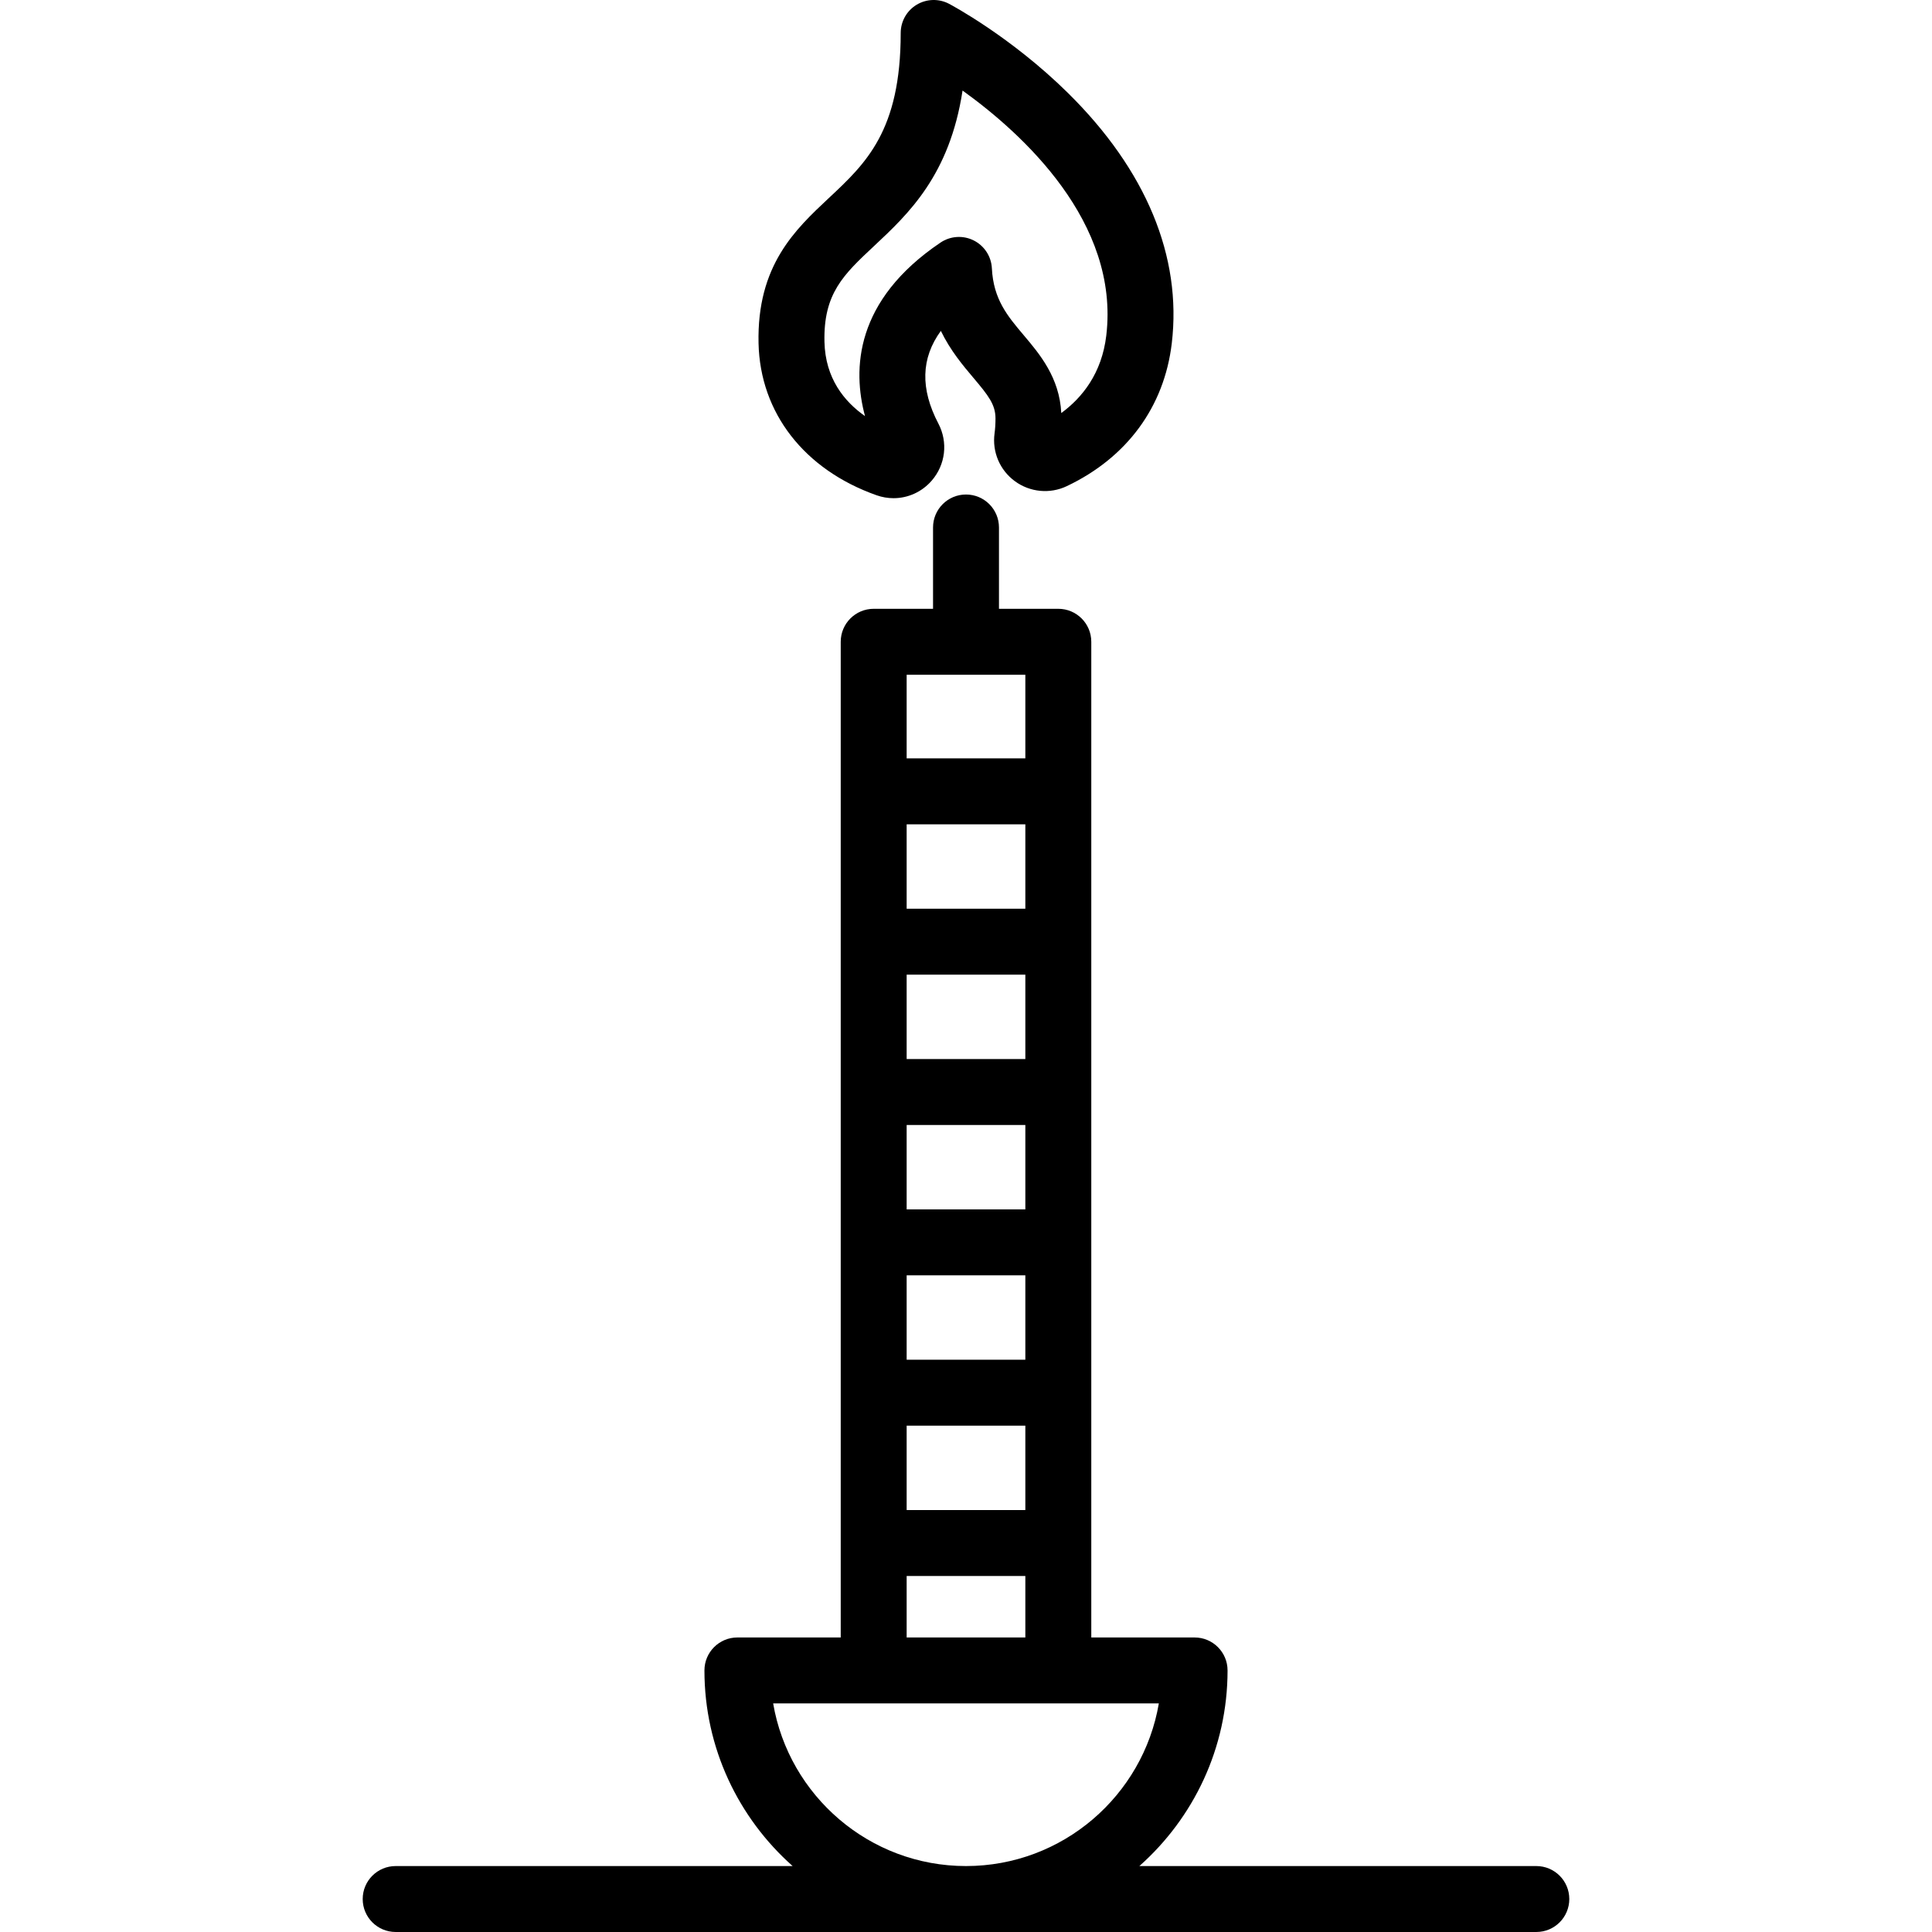
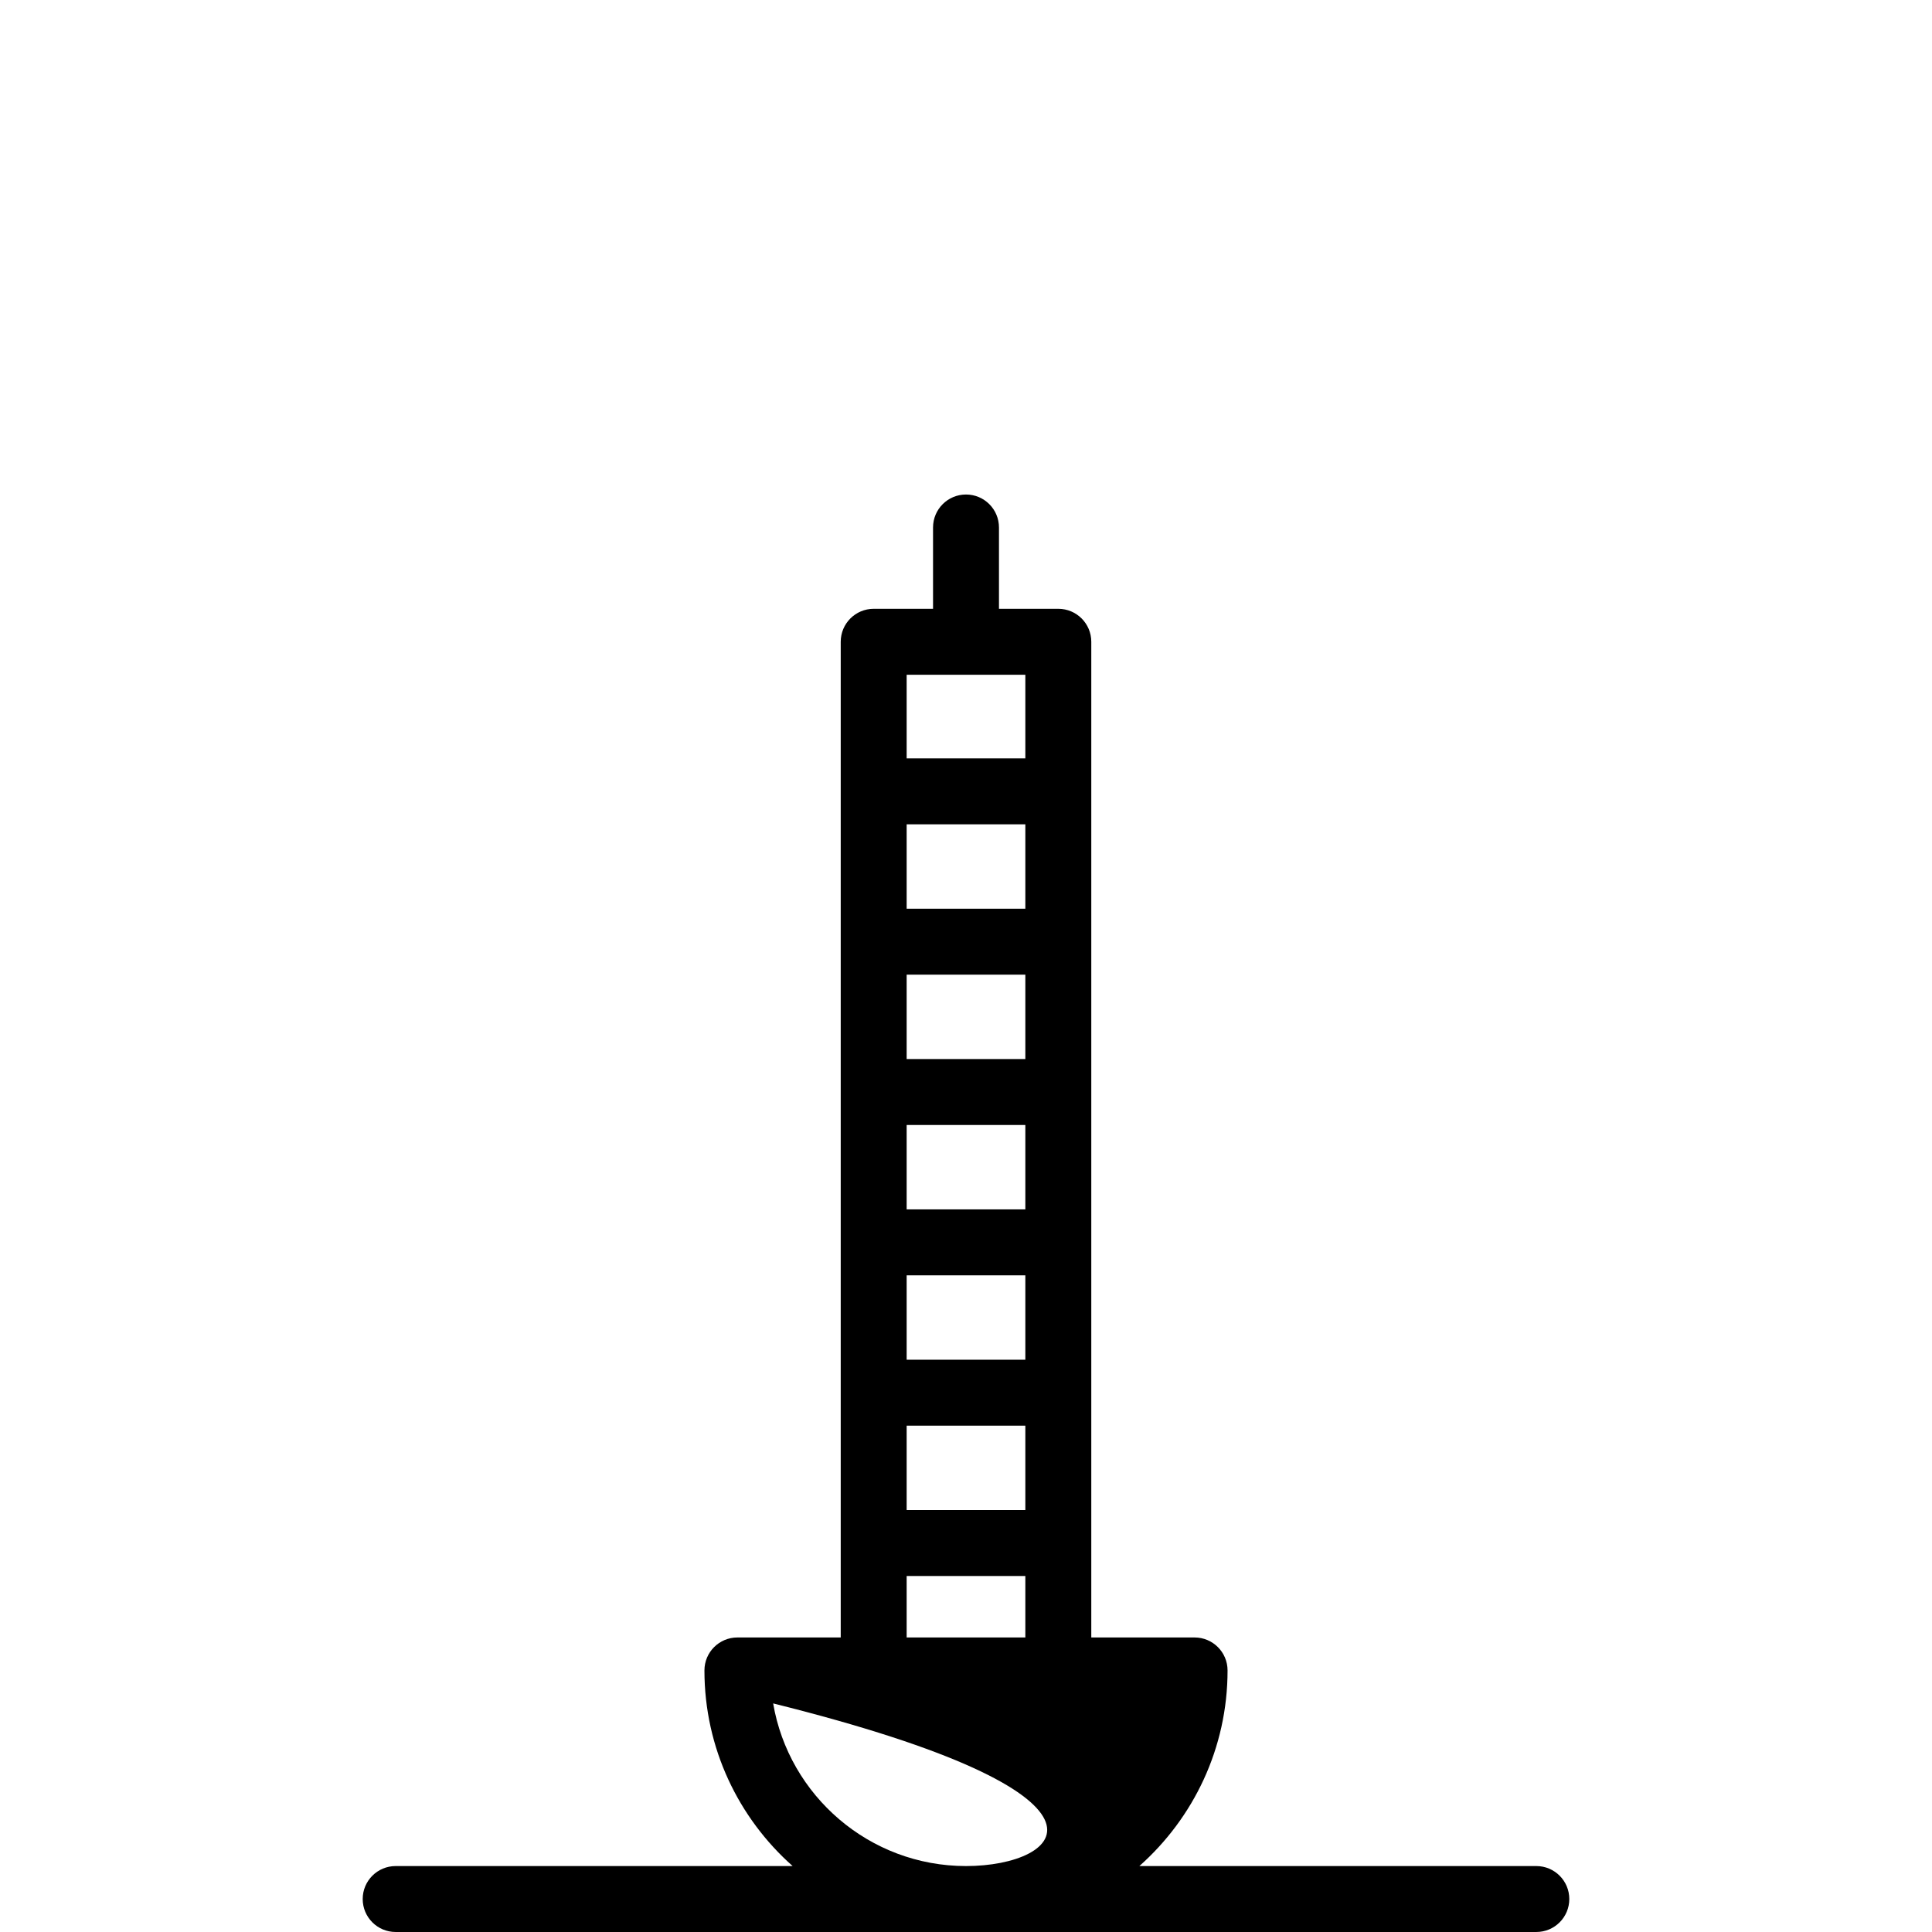
<svg xmlns="http://www.w3.org/2000/svg" fill="#000000" height="800px" width="800px" version="1.1" id="Layer_1" viewBox="0 0 512 512" xml:space="preserve">
  <g>
    <g>
-       <path d="M282.976,24.596C267.893,9.734,252.172,1.359,251.512,1.01c-2.707-1.428-5.965-1.336-8.591,0.245    c-2.622,1.581-4.225,4.42-4.225,7.483c0,25.924-9.231,34.562-19.004,43.707c-8.97,8.395-19.138,17.909-18.669,38.541    c0.417,18.427,12.105,33.476,31.266,40.26c1.482,0.524,3.003,0.779,4.507,0.779c3.81,0,7.5-1.635,10.116-4.648    c3.669-4.231,4.363-10.167,1.77-15.123c-4.821-9.208-4.625-17.326,0.655-24.568c2.541,5.239,5.861,9.168,8.62,12.433    c3.956,4.682,5.859,7.096,5.859,10.764c0,1.419-0.084,2.761-0.25,3.985c-0.665,4.891,1.403,9.743,5.396,12.662    c4.008,2.93,9.277,3.429,13.749,1.304c15.944-7.568,25.824-21.012,27.822-37.854C313.258,68.002,303.729,45.046,282.976,24.596z     M293.176,88.921c-1.188,10.019-6.368,16.454-11.925,20.541c-0.482-9.42-5.71-15.607-9.95-20.624    c-4.313-5.104-8.036-9.511-8.443-17.738c-0.156-3.149-1.997-5.971-4.817-7.383c-2.822-1.412-6.181-1.193-8.796,0.57    c-22.741,15.336-23.346,33.585-20.009,45.983c-5.485-3.844-10.526-10-10.746-19.681c-0.29-12.817,5.053-17.817,13.14-25.385    c9.09-8.507,20.029-18.74,23.457-41.209C270.921,35.373,296.747,58.837,293.176,88.921z" />
-     </g>
+       </g>
  </g>
  <g>
    <g>
-       <path d="M407.142,494.525H301.943c14.322-12.708,23.373-31.233,23.373-51.842c0-4.825-3.911-8.737-8.737-8.737h-27.377v-263.87    c0-4.825-3.911-8.737-8.737-8.737h-15.727v-21.552c0-4.825-3.911-8.737-8.737-8.737s-8.737,3.912-8.737,8.737v21.552h-15.727    c-4.827,0-8.737,3.912-8.737,8.737v263.87H195.42c-4.827,0-8.737,3.912-8.737,8.737c0,20.609,9.051,39.134,23.373,51.842H104.856    c-4.827,0-8.737,3.912-8.737,8.737c0,4.825,3.911,8.737,8.737,8.737h302.287c4.827,0,8.737-3.912,8.737-8.737    C415.881,498.437,411.969,494.525,407.142,494.525z M240.272,178.813h31.455v22.163h-31.455V178.813z M240.272,218.45h31.455    v22.365h-31.455V218.45z M240.272,258.29h31.455v22.365h-31.455V258.29z M240.272,298.13h31.455v22.365h-31.455V298.13z     M240.272,337.97h31.455v22.365h-31.455V337.97z M240.272,377.809h31.455v22.365h-31.455V377.809z M240.272,417.65h31.455v16.296    h-31.455V417.65z M255.999,494.525c-25.609,0-46.941-18.663-51.106-43.104h102.211    C302.94,475.861,281.608,494.525,255.999,494.525z" />
+       <path d="M407.142,494.525H301.943c14.322-12.708,23.373-31.233,23.373-51.842c0-4.825-3.911-8.737-8.737-8.737h-27.377v-263.87    c0-4.825-3.911-8.737-8.737-8.737h-15.727v-21.552c0-4.825-3.911-8.737-8.737-8.737s-8.737,3.912-8.737,8.737v21.552h-15.727    c-4.827,0-8.737,3.912-8.737,8.737v263.87H195.42c-4.827,0-8.737,3.912-8.737,8.737c0,20.609,9.051,39.134,23.373,51.842H104.856    c-4.827,0-8.737,3.912-8.737,8.737c0,4.825,3.911,8.737,8.737,8.737h302.287c4.827,0,8.737-3.912,8.737-8.737    C415.881,498.437,411.969,494.525,407.142,494.525z M240.272,178.813h31.455v22.163h-31.455V178.813z M240.272,218.45h31.455    v22.365h-31.455V218.45z M240.272,258.29h31.455v22.365h-31.455V258.29z M240.272,298.13h31.455v22.365h-31.455V298.13z     M240.272,337.97h31.455v22.365h-31.455V337.97z M240.272,377.809h31.455v22.365h-31.455V377.809z M240.272,417.65h31.455v16.296    h-31.455V417.65z M255.999,494.525c-25.609,0-46.941-18.663-51.106-43.104C302.94,475.861,281.608,494.525,255.999,494.525z" />
    </g>
  </g>
</svg>